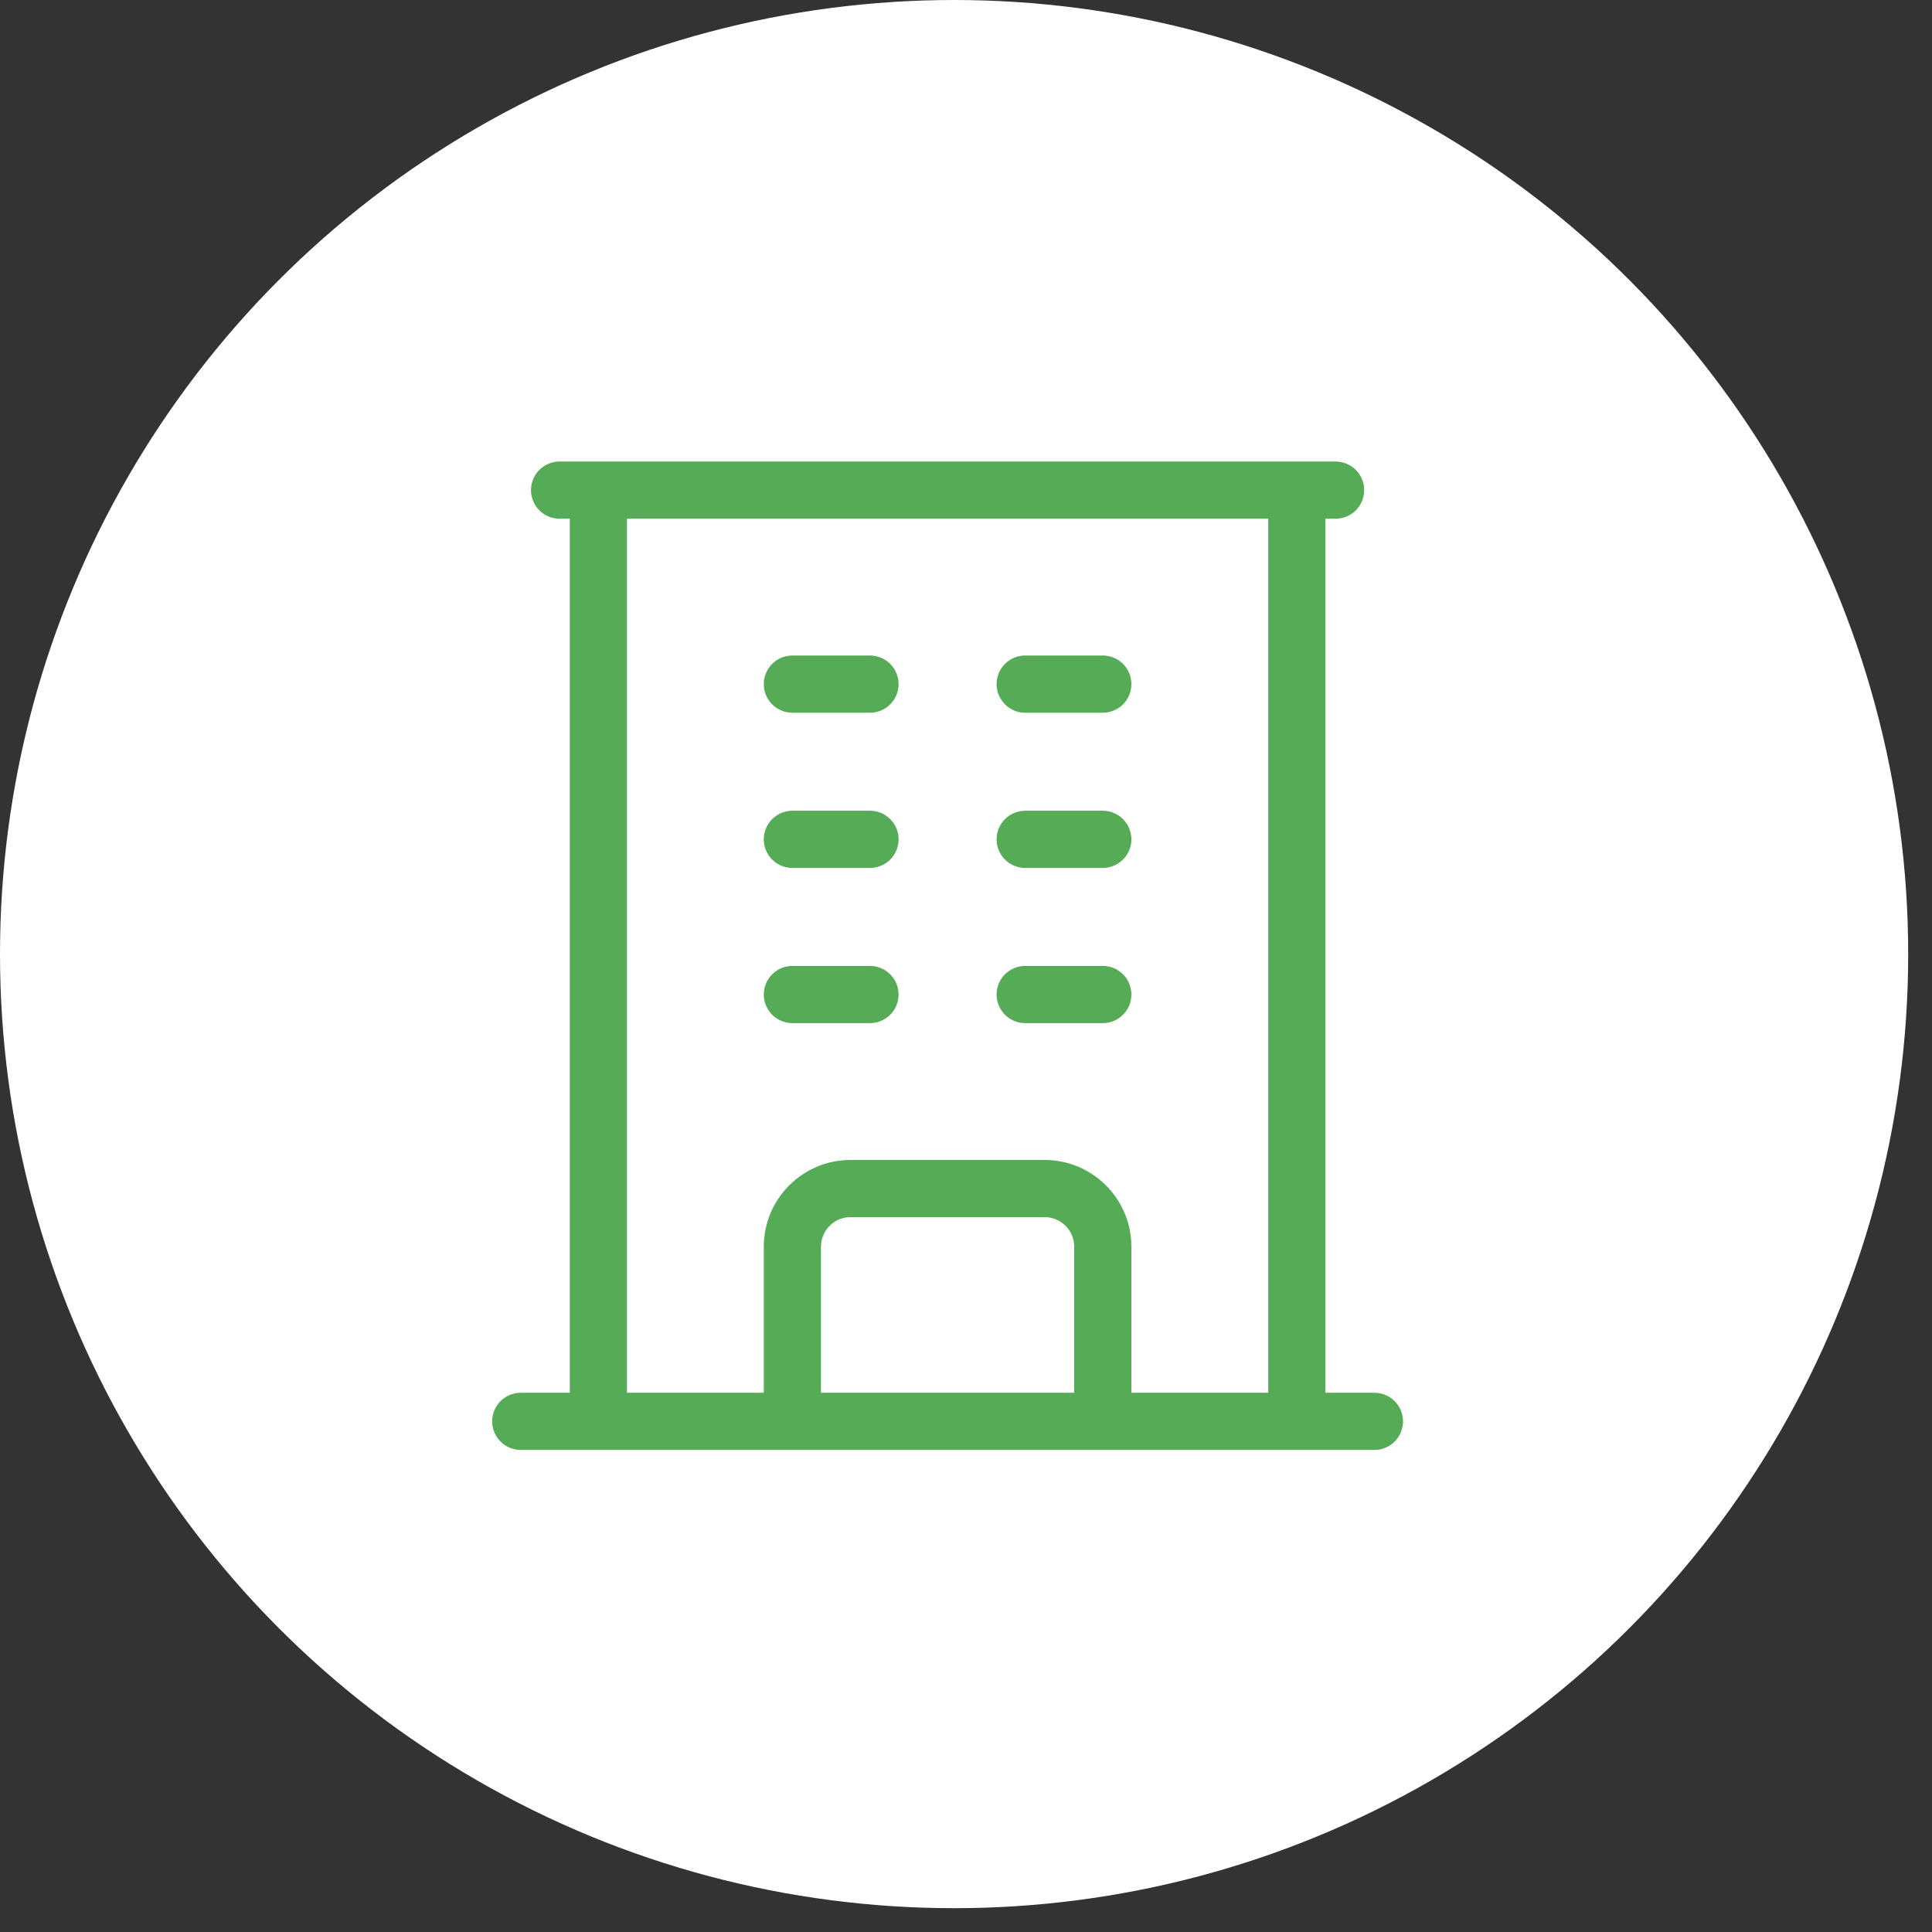
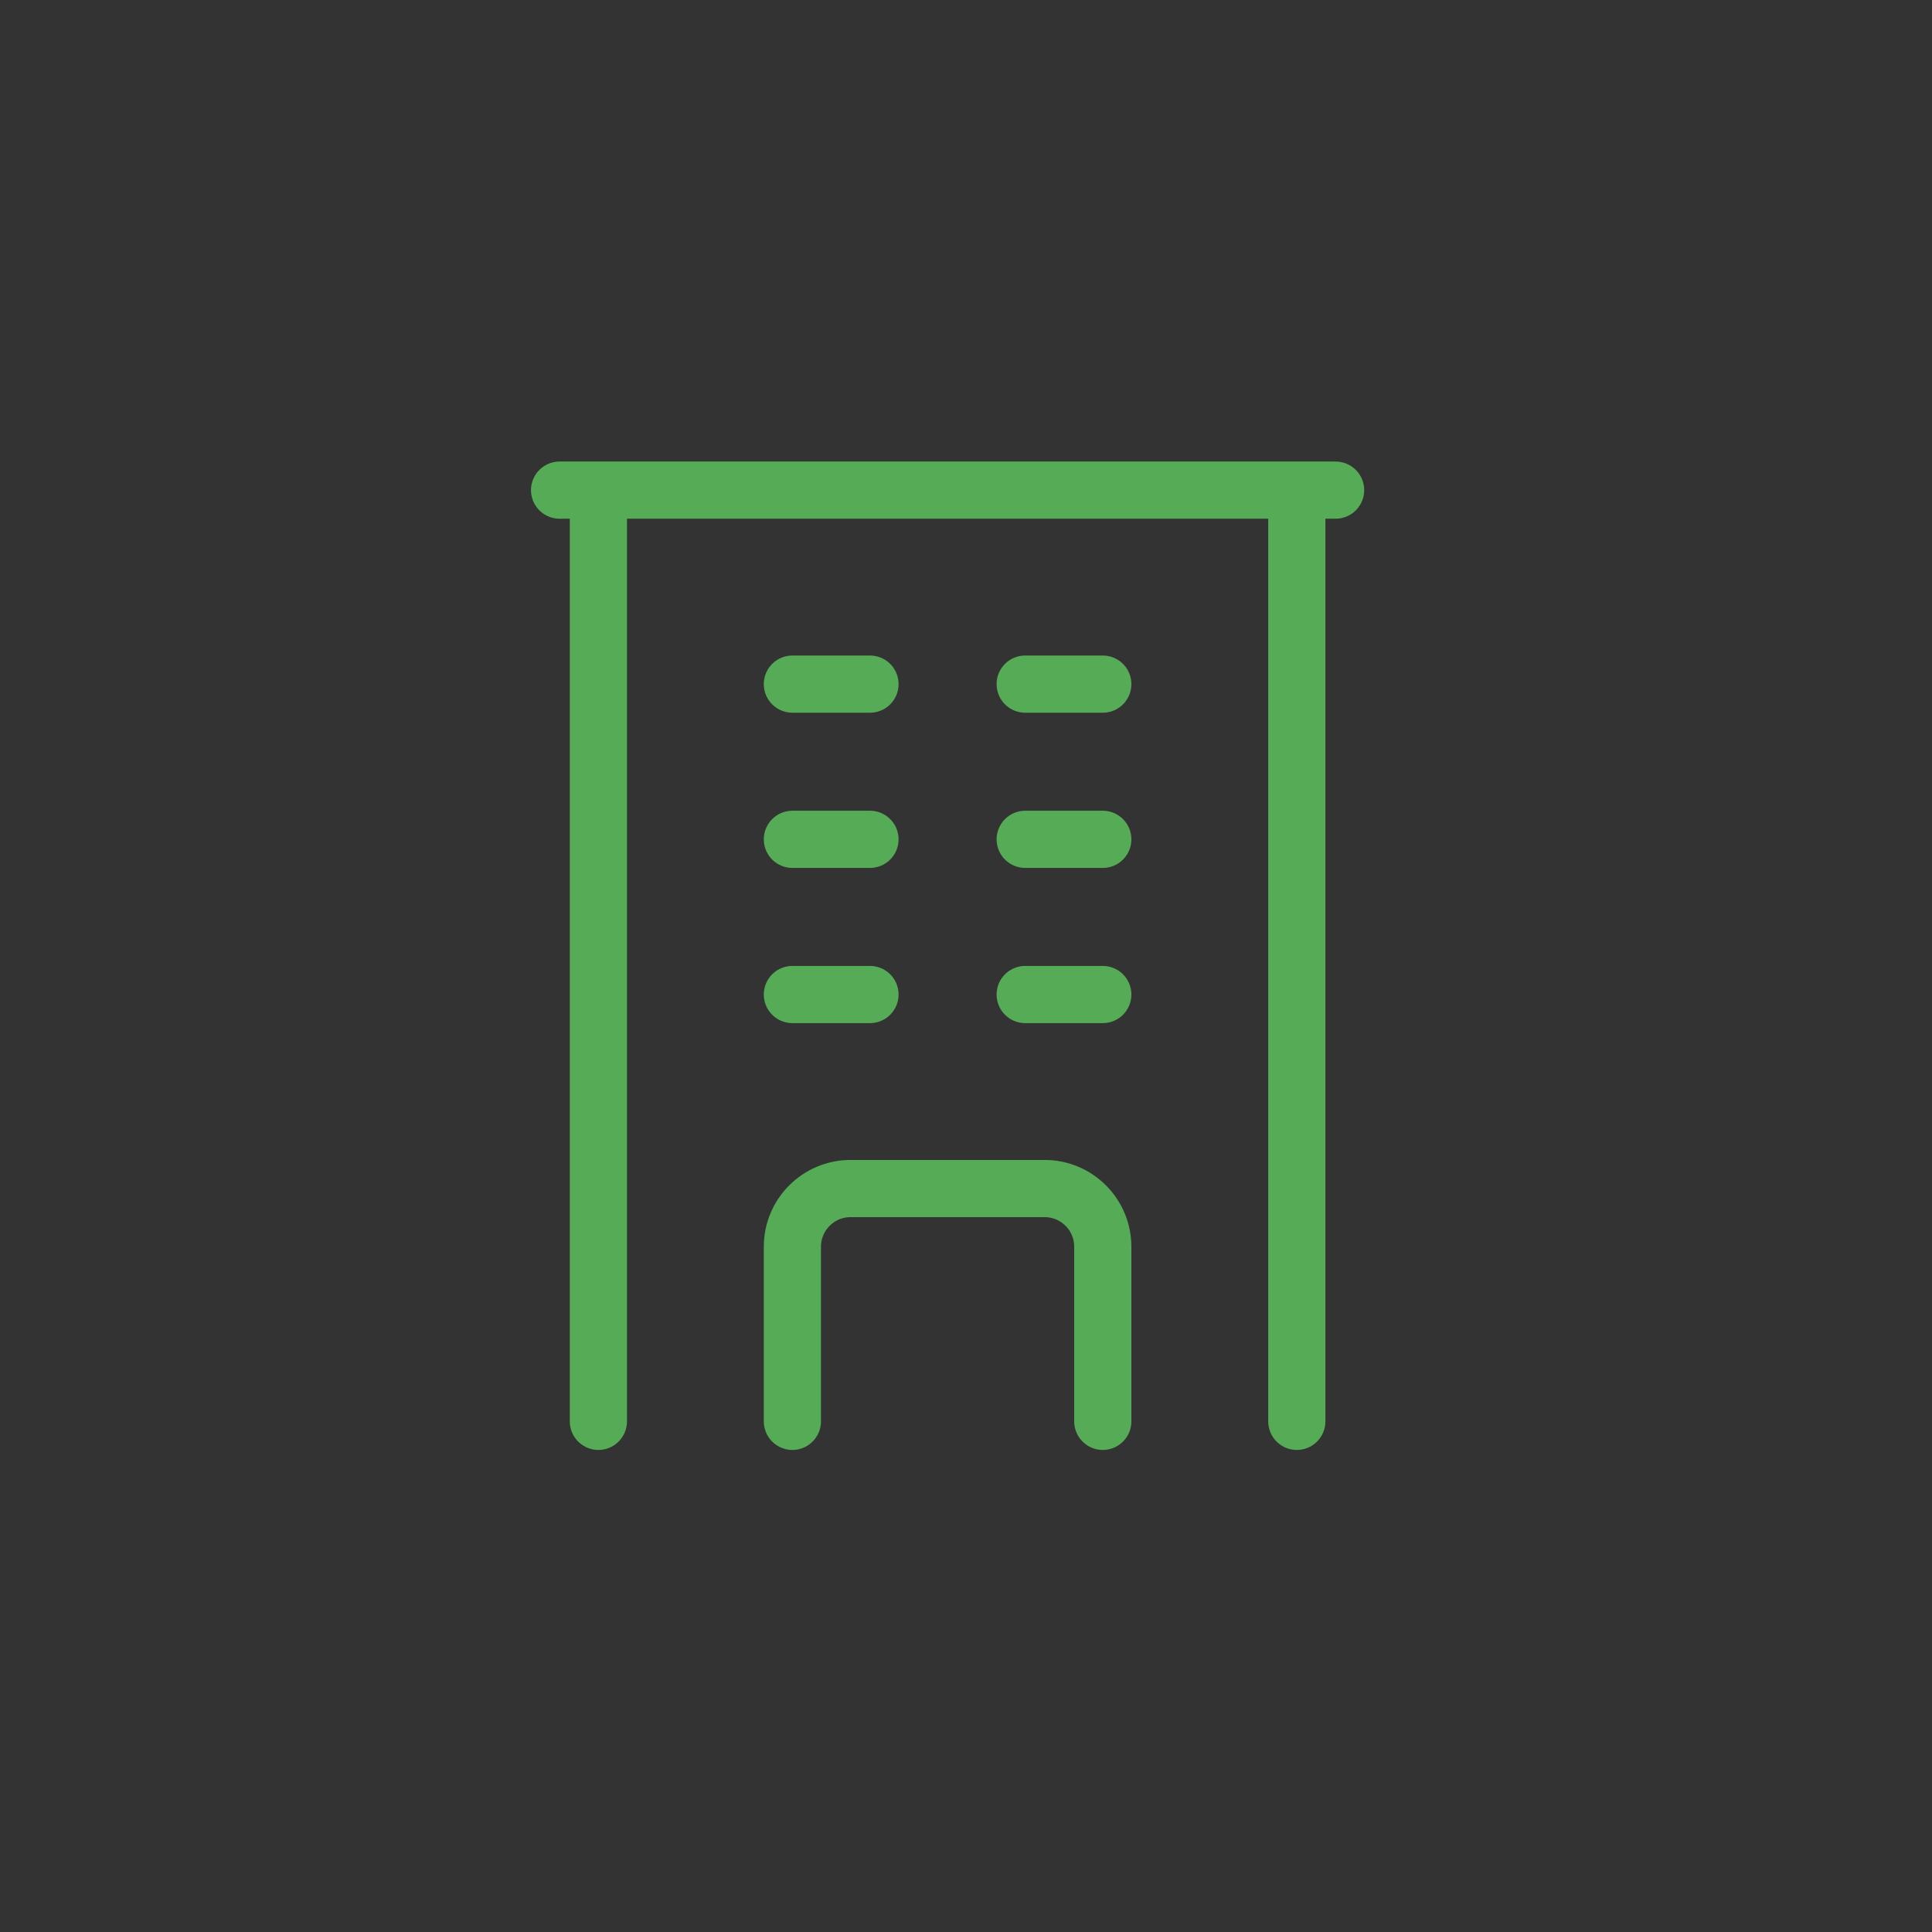
<svg xmlns="http://www.w3.org/2000/svg" width="80" height="80" viewBox="0 0 80 80" fill="none">
  <rect x="0" y="0" width="80" height="80" fill="#333333" stroke="none" />
-   <circle cx="39.507" cy="39.507" r="39.507" fill="white" />
-   <path d="M21.564 58.855H56.911M23.171 20.295H55.304M24.778 20.295V58.855M53.698 20.295V58.855M32.811 28.328H36.024M32.811 34.755H36.024M32.811 41.181H36.024M42.451 28.328H45.664M42.451 34.755H45.664M42.451 41.181H45.664M32.811 58.855V51.625C32.811 50.294 33.89 49.215 35.221 49.215H43.254C44.585 49.215 45.664 50.294 45.664 51.625V58.855" stroke="#56AB56" stroke-width="2.368" stroke-linecap="round" stroke-linejoin="round" />
+   <path d="M21.564 58.855M23.171 20.295H55.304M24.778 20.295V58.855M53.698 20.295V58.855M32.811 28.328H36.024M32.811 34.755H36.024M32.811 41.181H36.024M42.451 28.328H45.664M42.451 34.755H45.664M42.451 41.181H45.664M32.811 58.855V51.625C32.811 50.294 33.89 49.215 35.221 49.215H43.254C44.585 49.215 45.664 50.294 45.664 51.625V58.855" stroke="#56AB56" stroke-width="2.368" stroke-linecap="round" stroke-linejoin="round" />
</svg>